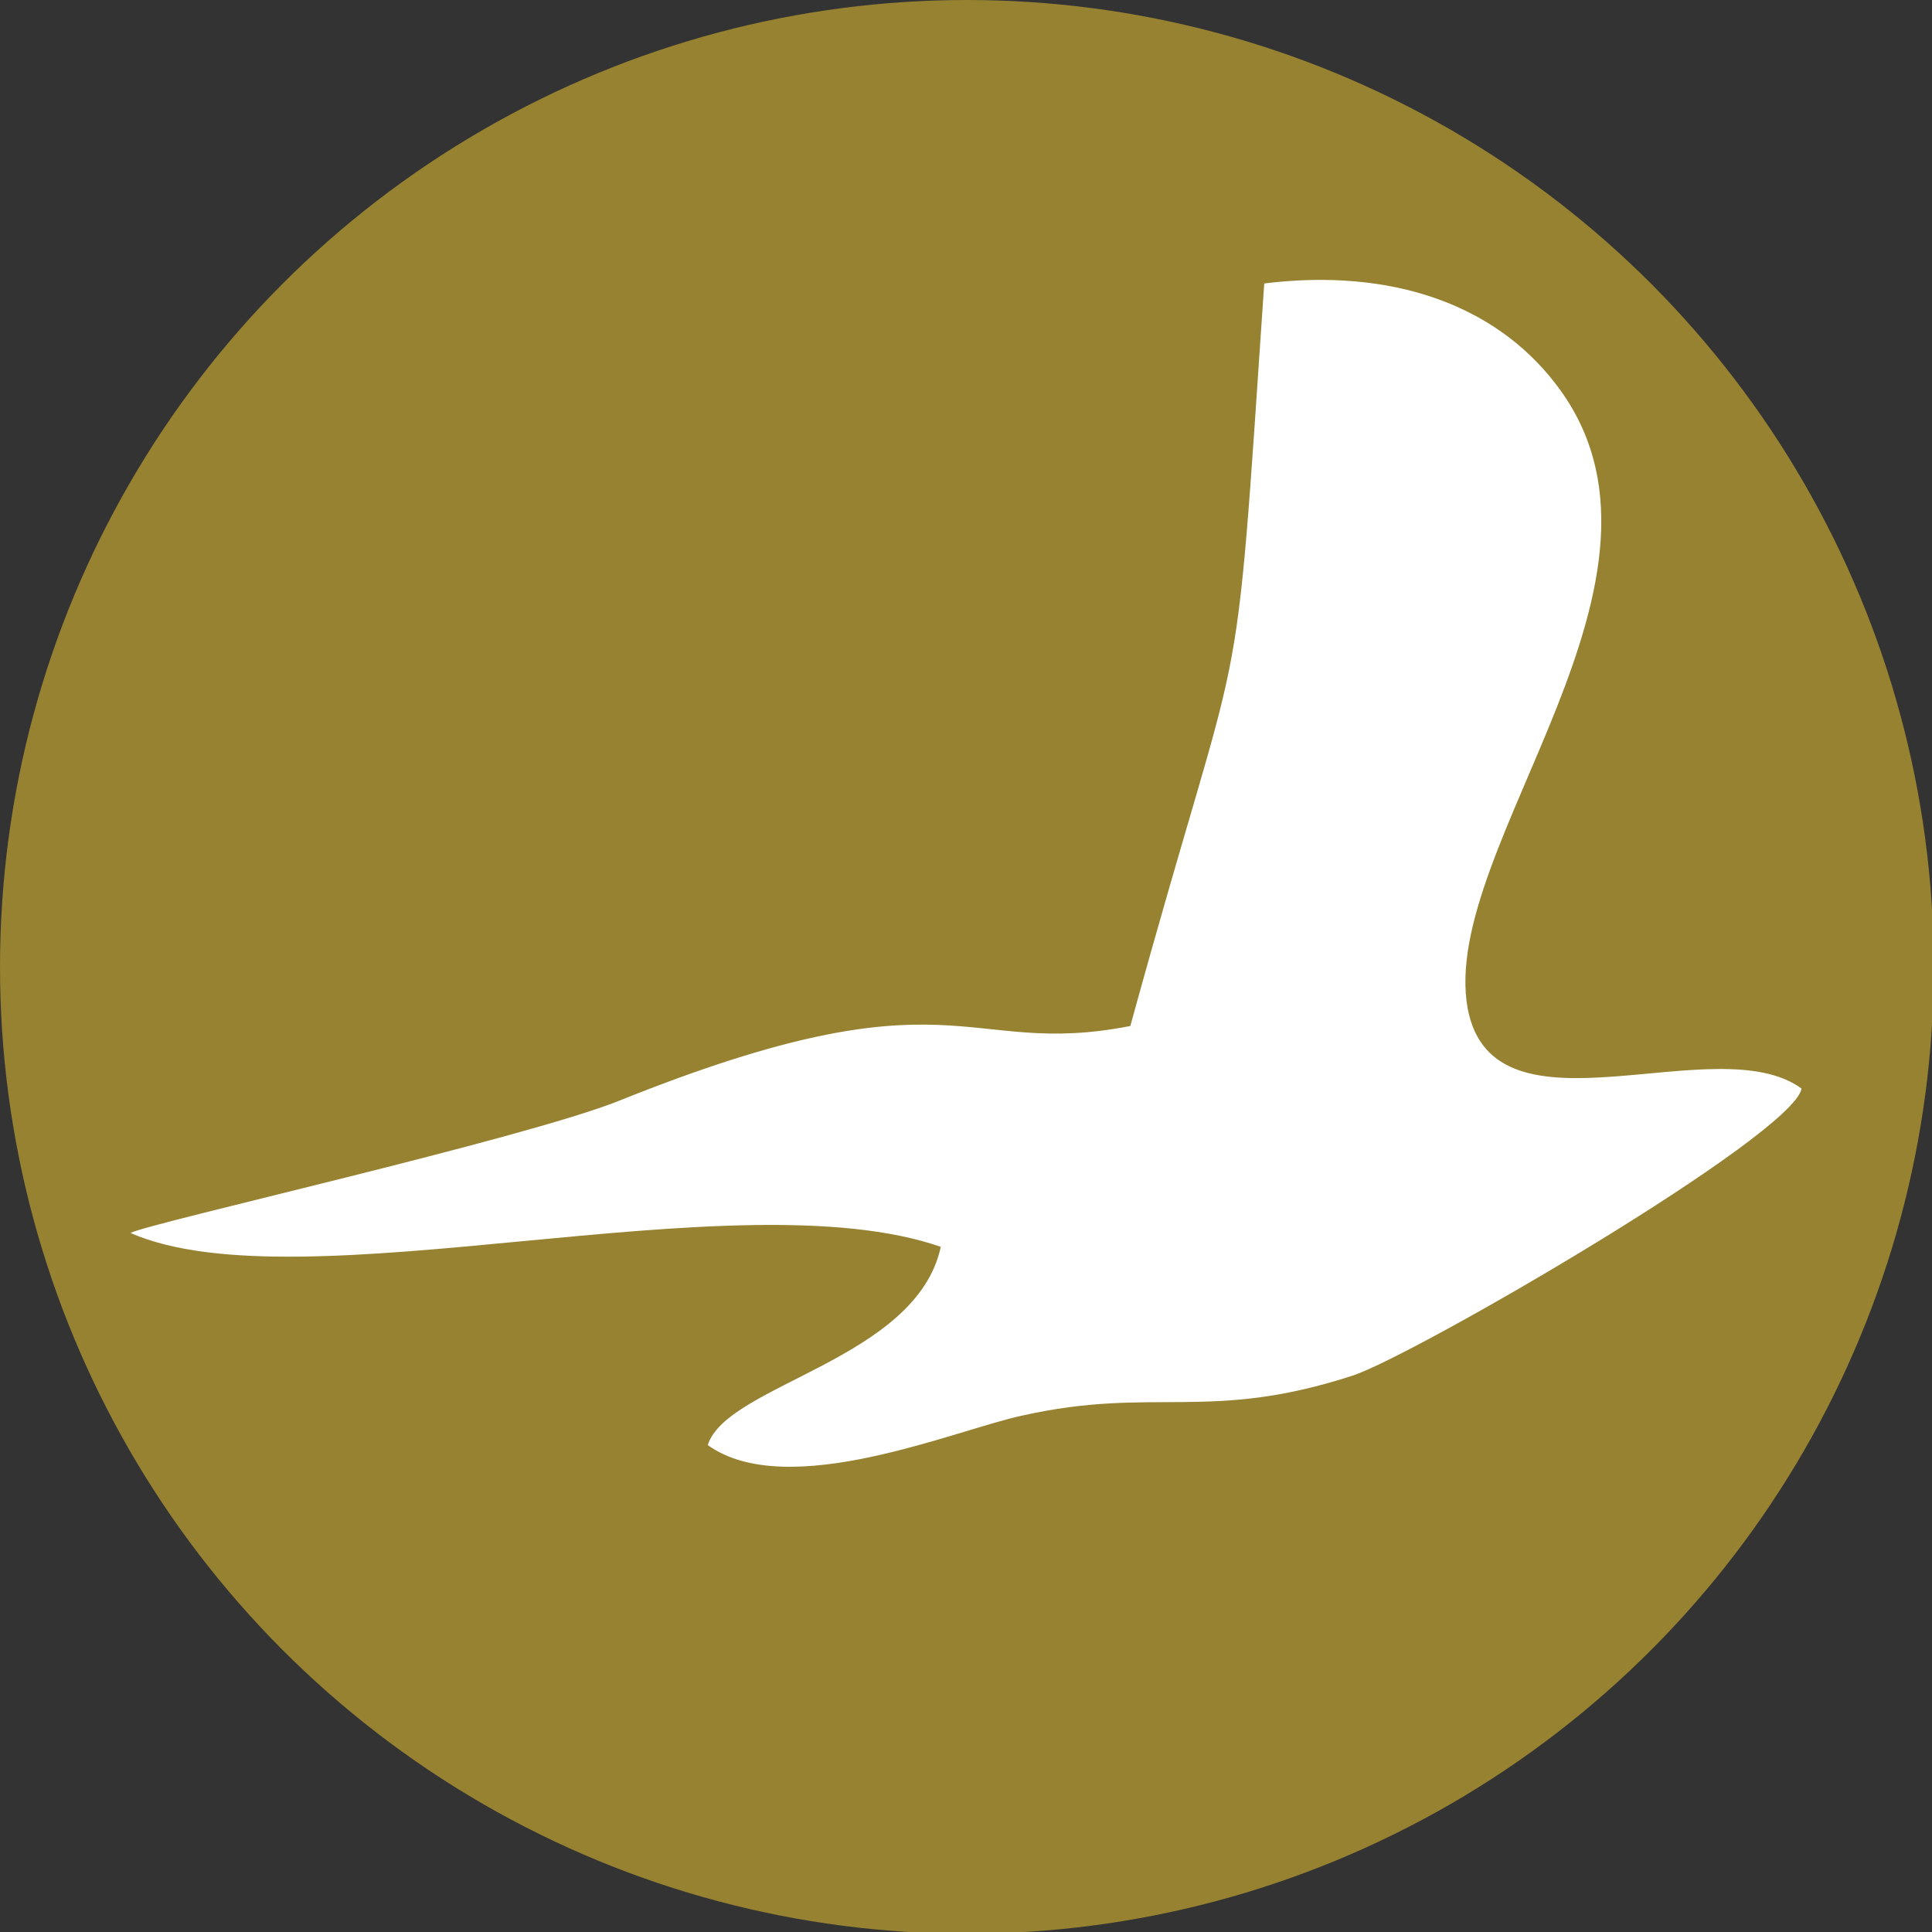
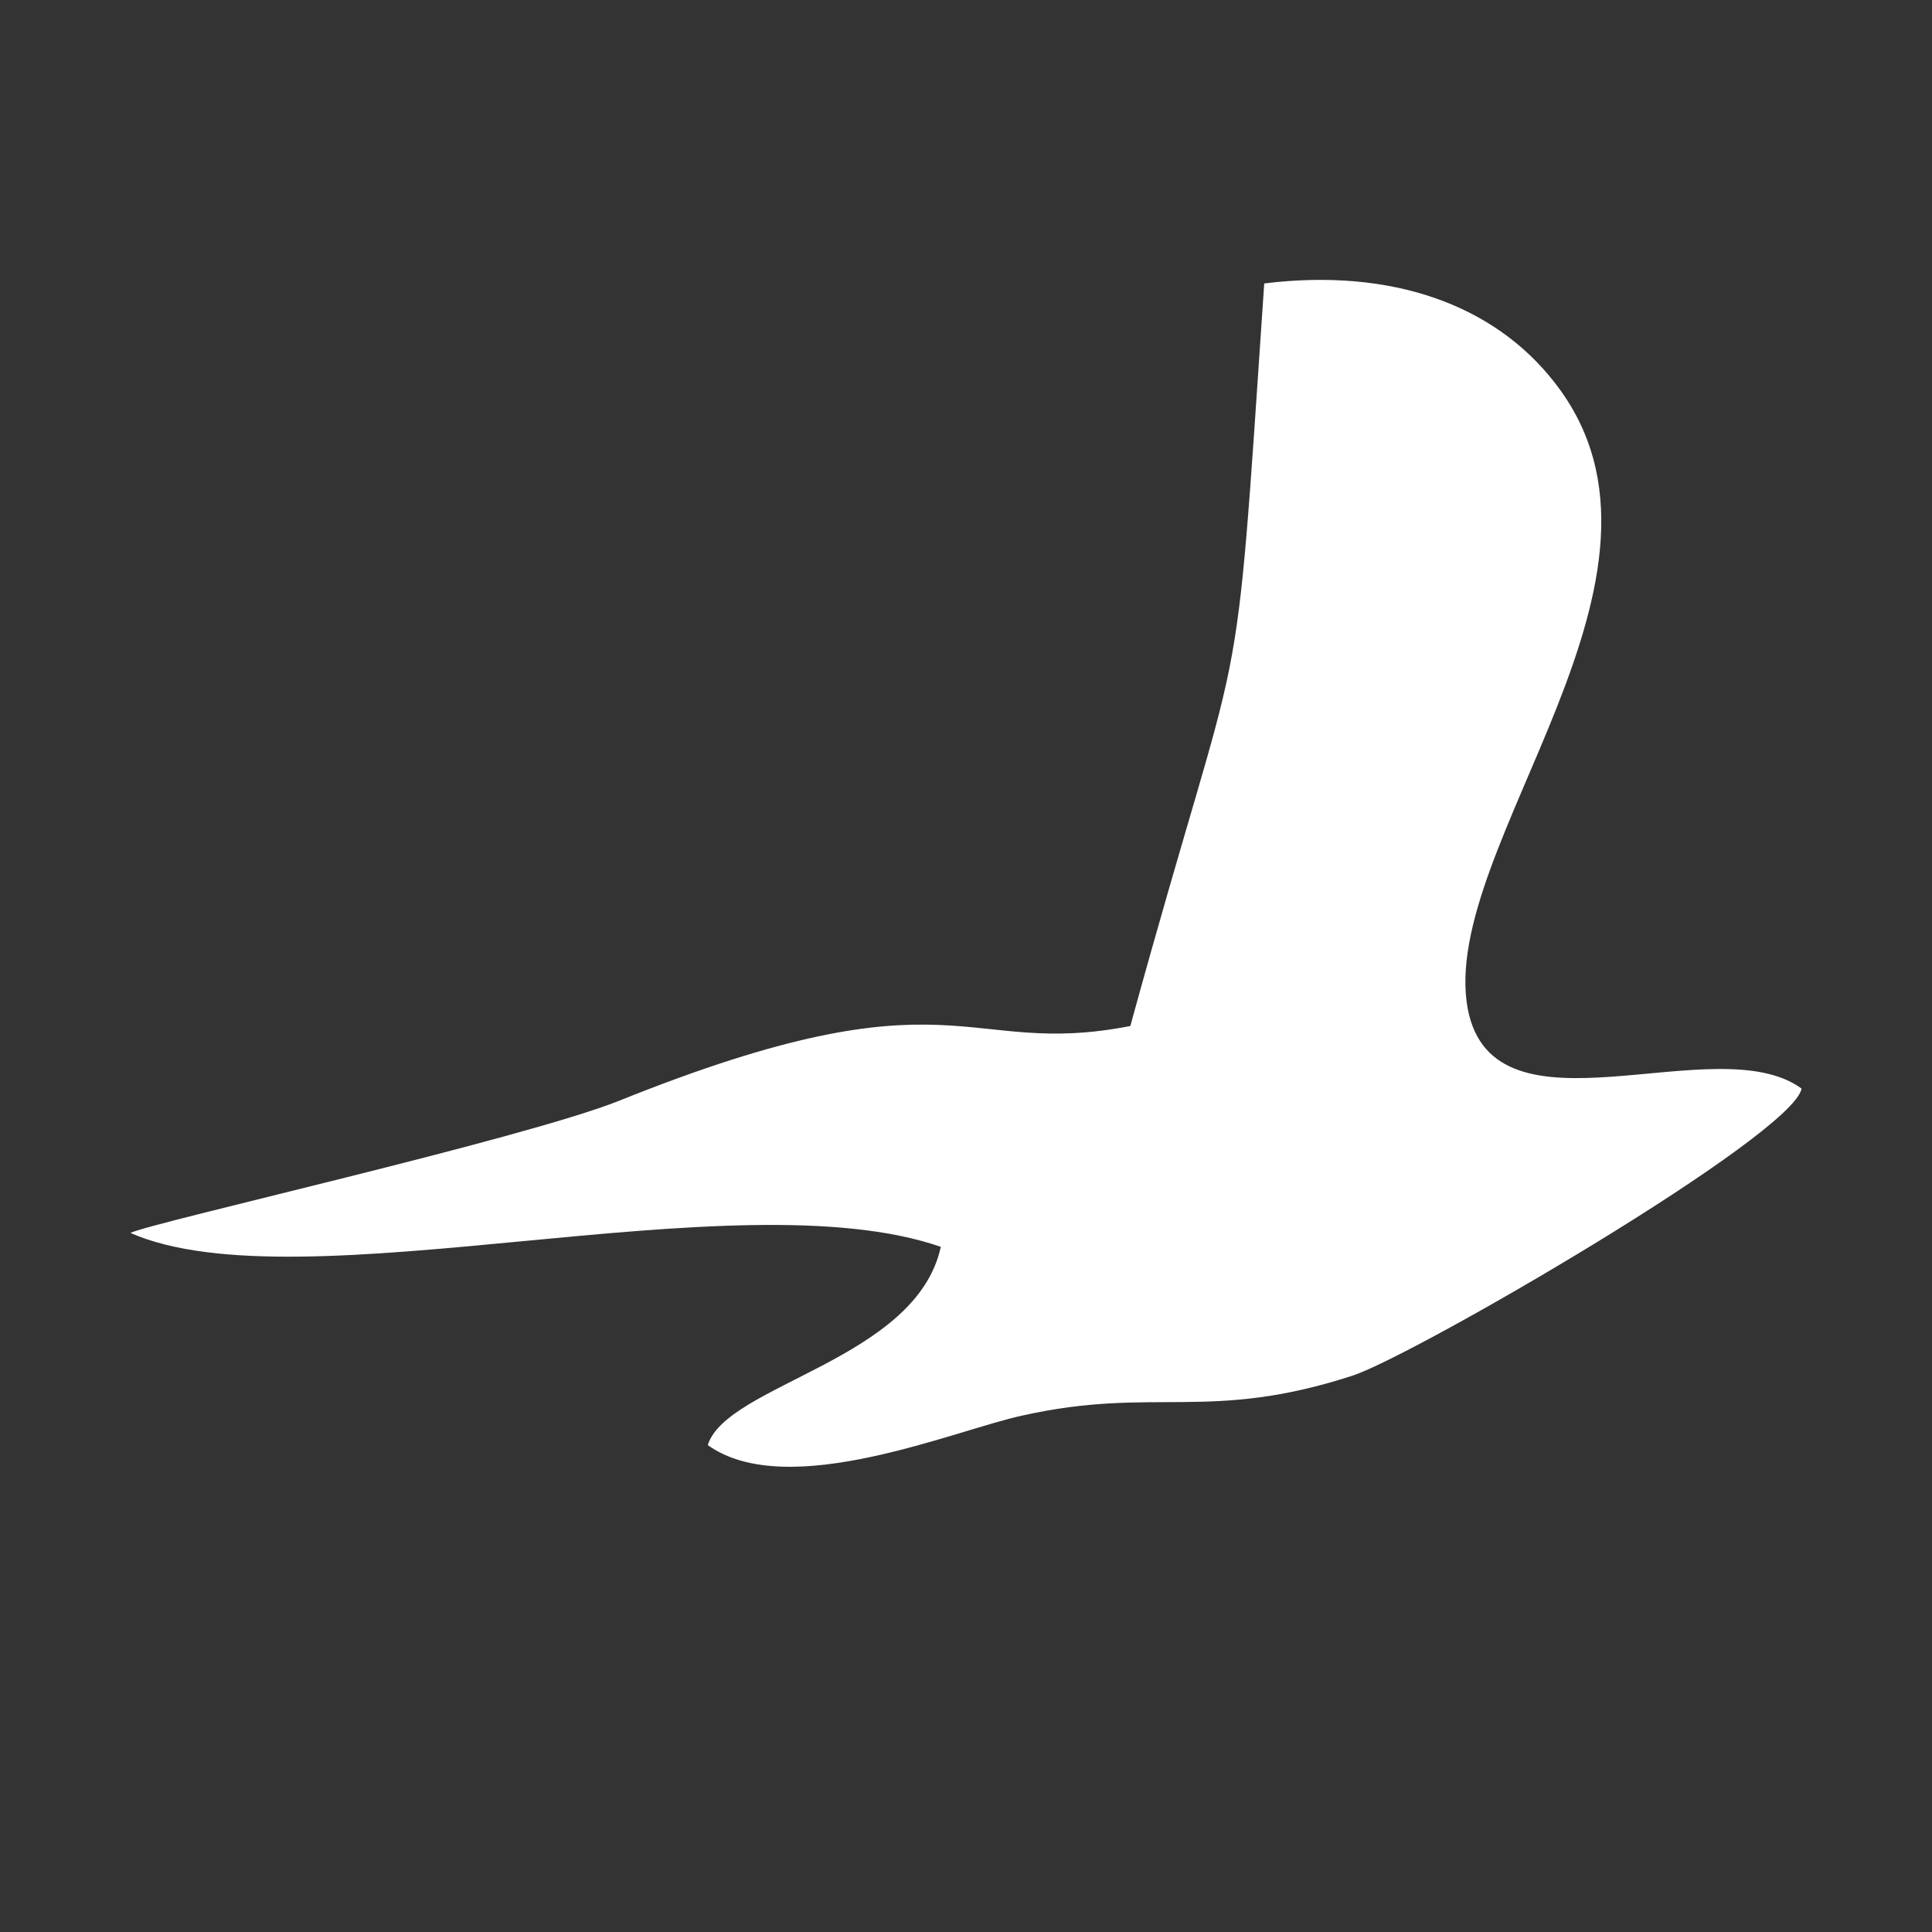
<svg xmlns="http://www.w3.org/2000/svg" xml:space="preserve" width="1.111in" height="1.111in" version="1.1" style="shape-rendering:geometricPrecision; text-rendering:geometricPrecision; image-rendering:optimizeQuality; fill-rule:evenodd; clip-rule:evenodd" viewBox="0 0 1111 1111">
  <rect x="0" y="0" width="1111" height="1111" fill="#333333" stroke="none" />
  <defs>
    <style type="text/css">
   
    .fil0 {fill:#968231}
    .fil1 {fill:white}
   
  </style>
  </defs>
  <g id="Layer_x0020_1">
    <g id="_663456816112">
-       <circle class="fil0" cx="556" cy="556" r="556" />
      <path class="fil1" d="M1036 626c-49,-36 -177,33 -192,-46 -17,-93 137,-249 50,-360 -35,-45 -94,-66 -167,-57 -18,266 -10,183 -77,427 -97,19 -100,-35 -294,43 -55,22 -269,70 -281,76 98,43 348,-33 466,8 -14,65 -123,79 -134,114 46,33 143,-9 181,-17 76,-17 107,4 190,-23 36,-12 253,-138 258,-165z" />
    </g>
  </g>
</svg>